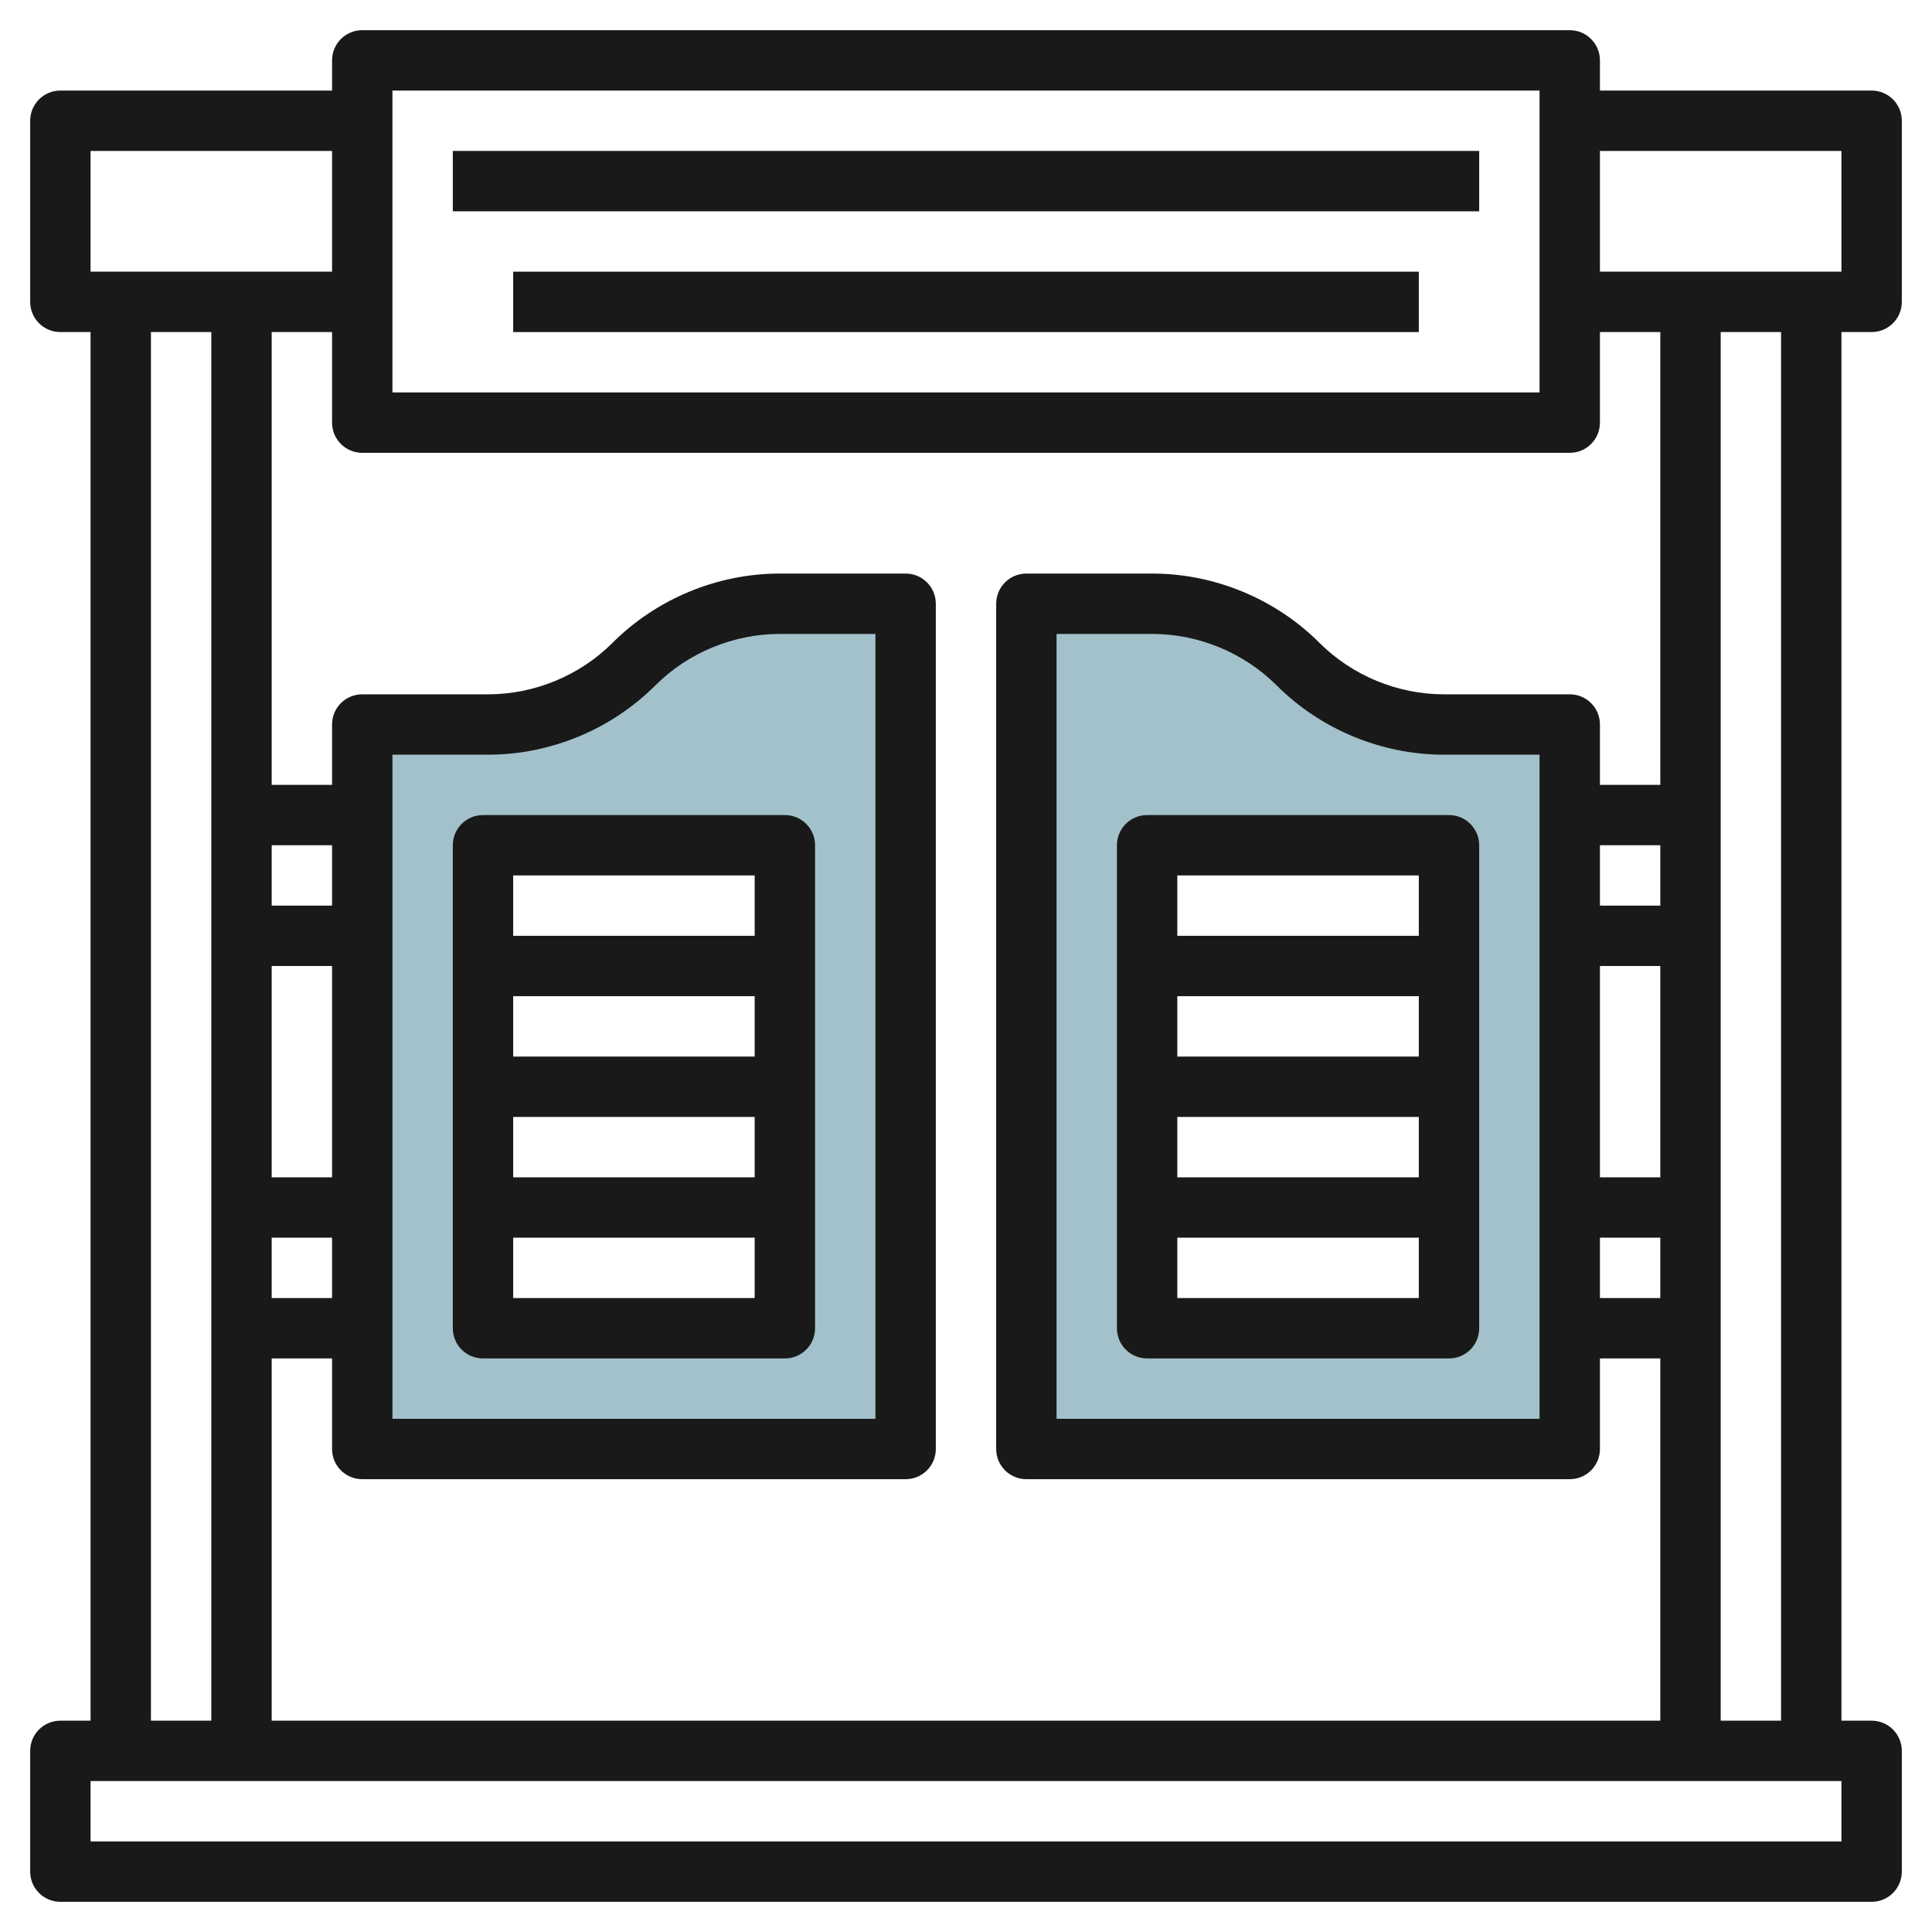
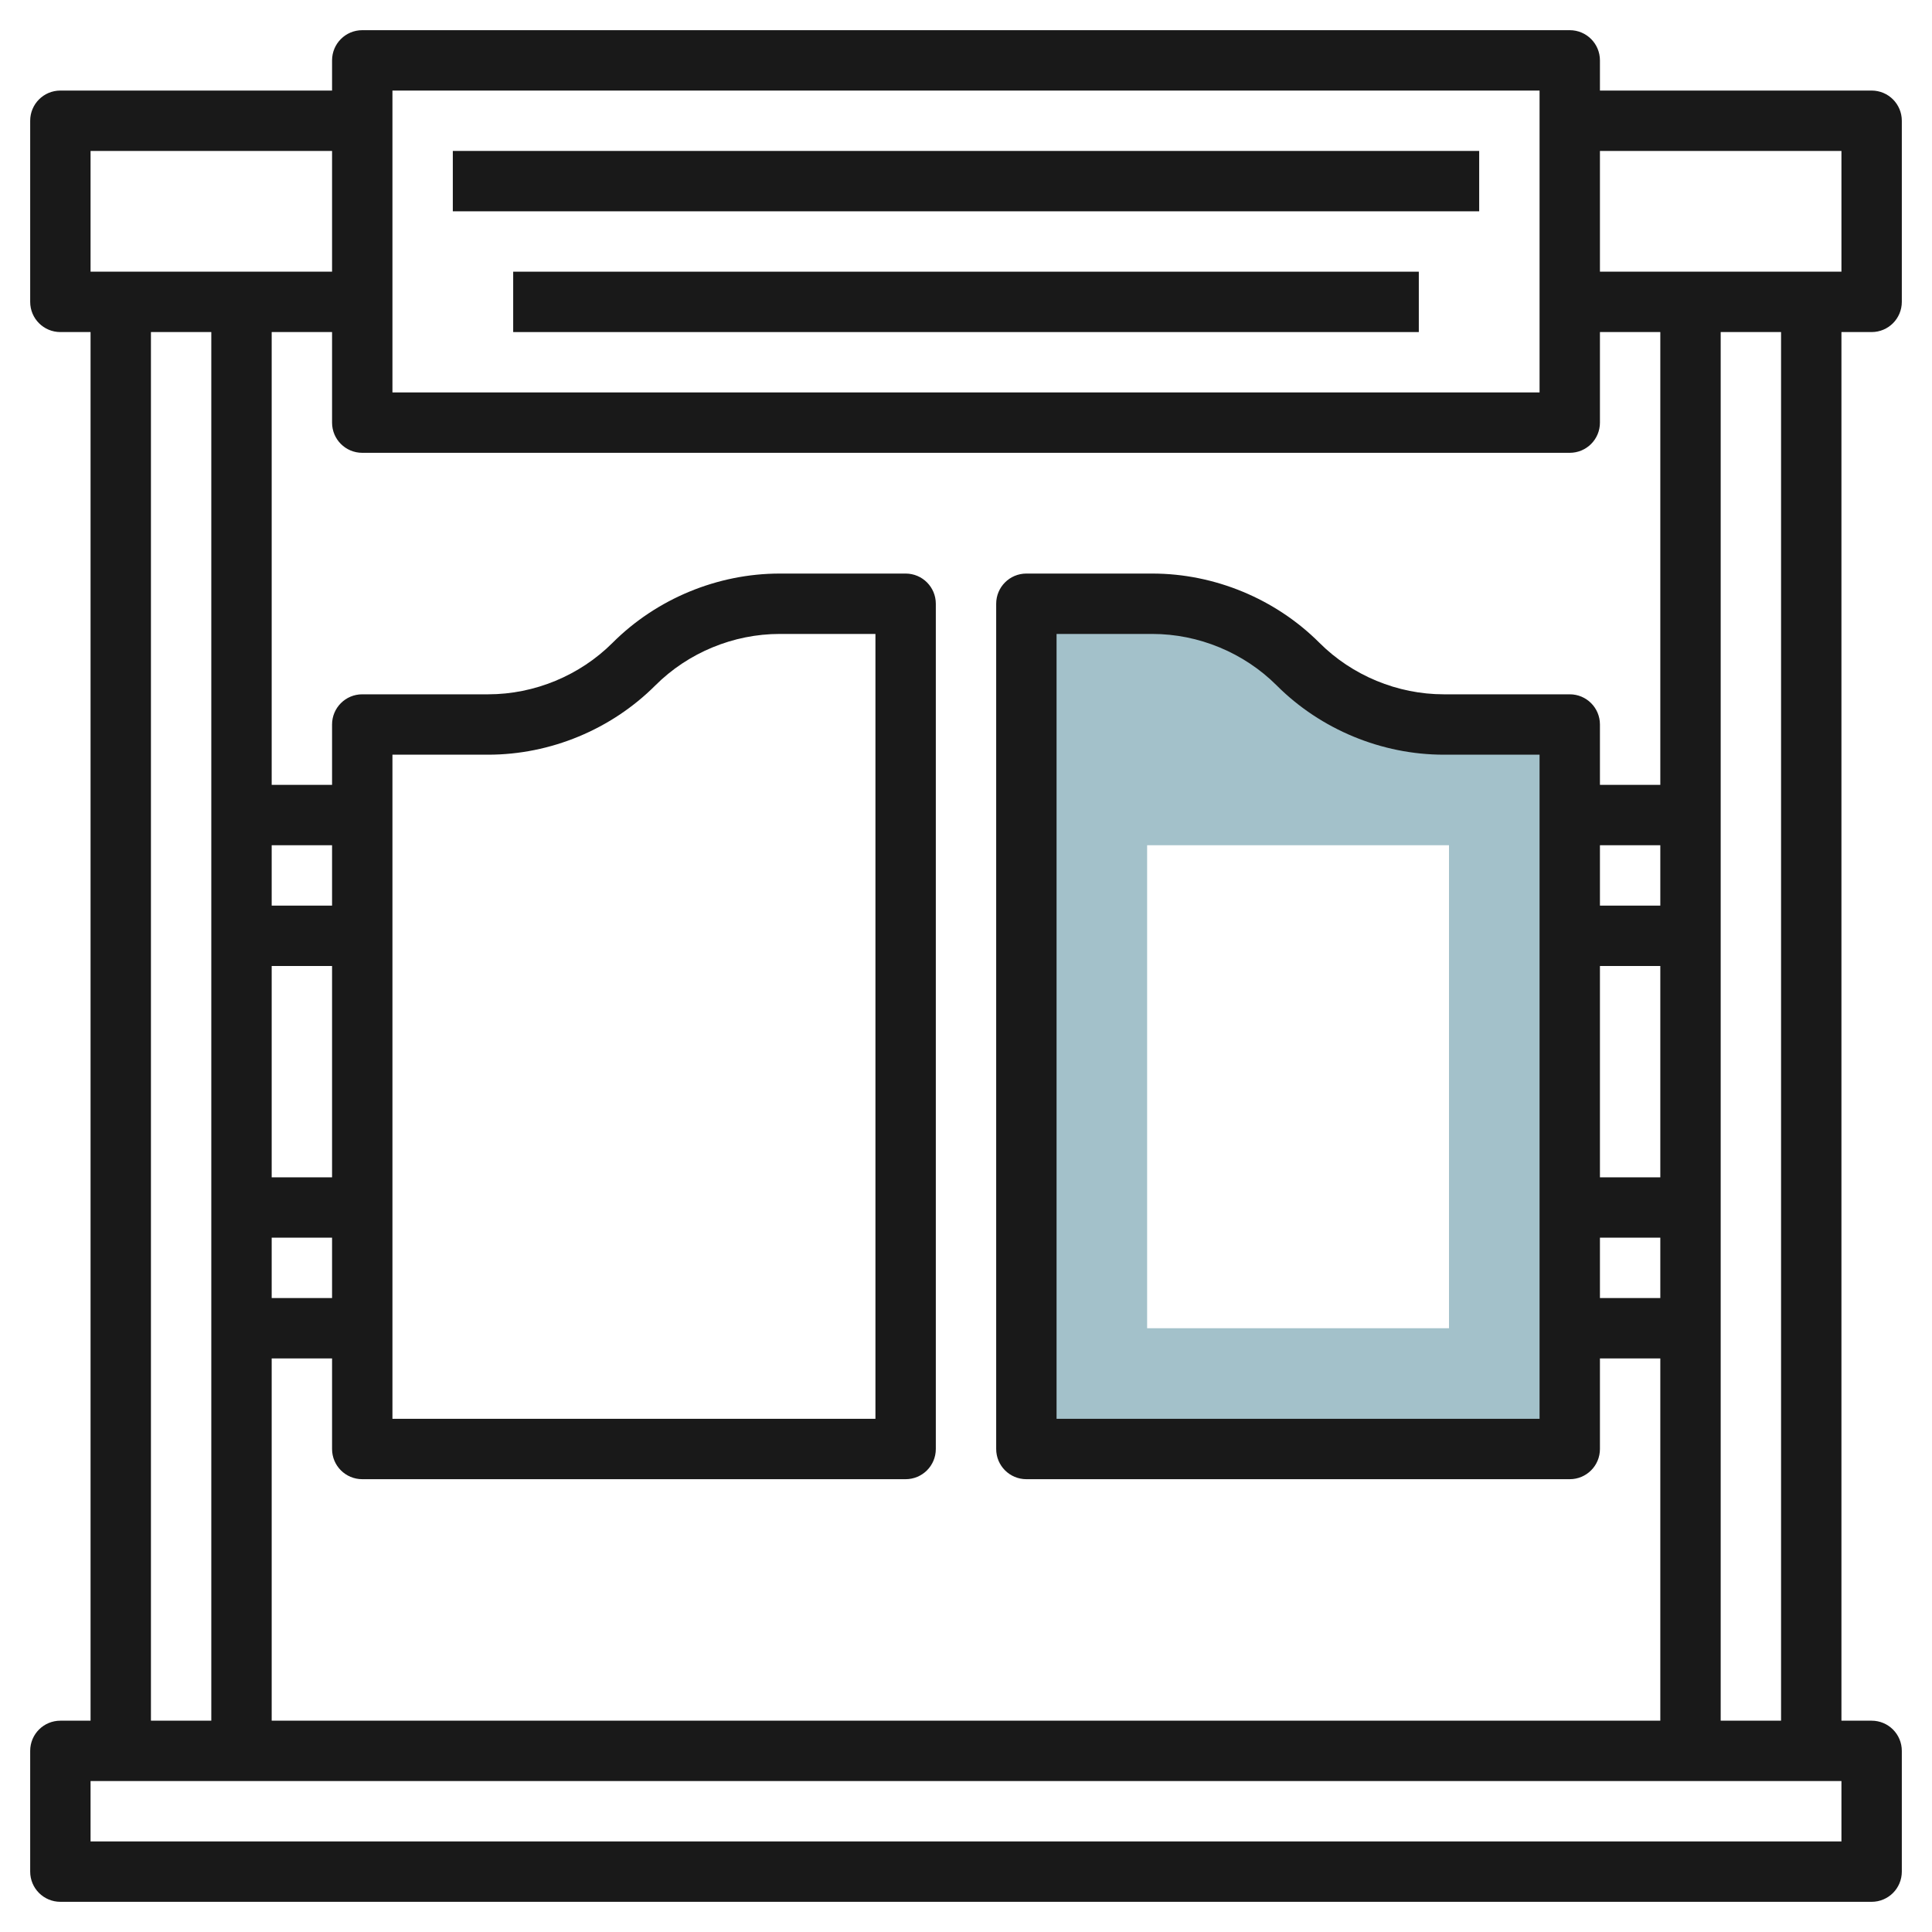
<svg xmlns="http://www.w3.org/2000/svg" id="Layer_3" enable-background="new 0 0 64 64" height="512" viewBox="0 0 64 64" width="512">
  <path d="m47.828 24c-1.811 0-3.548-.719-4.828-2s-3.017-2-4.828-2h-4.172v28h18v-24zm.172 20h-10v-16h10z" fill="#a3c1ca" />
-   <path d="m25.828 20c-1.811 0-3.548.719-4.828 2s-3.017 2-4.828 2h-4.172v24h18v-28zm.172 24h-10v-16h10z" fill="#a3c1ca" />
  <g fill="#191919">
    <path d="m62 11c.553 0 1-.447 1-1v-6c0-.553-.447-1-1-1h-9v-1c0-.553-.447-1-1-1h-40c-.553 0-1 .447-1 1v1h-9c-.553 0-1 .447-1 1v6c0 .553.447 1 1 1h1v46h-1c-.553 0-1 .447-1 1v4c0 .553.447 1 1 1h60c.553 0 1-.447 1-1v-4c0-.553-.447-1-1-1h-1v-46zm-1-6v4h-8v-4zm-8 23h2v2h-2zm0 4h2v7h-2zm0 9h2v2h-2zm-40-38h38v10h-38zm39 12c.553 0 1-.447 1-1v-3h2v15h-2v-2c0-.553-.447-1-1-1h-4.172c-1.534 0-3.036-.622-4.121-1.707-1.457-1.457-3.475-2.293-5.535-2.293h-4.172c-.553 0-1 .447-1 1v28c0 .553.447 1 1 1h18c.553 0 1-.447 1-1v-3h2v12h-46v-12h2v3c0 .553.447 1 1 1h18c.553 0 1-.447 1-1v-28c0-.553-.447-1-1-1h-4.172c-2.061 0-4.078.836-5.535 2.293-1.085 1.085-2.587 1.707-4.121 1.707h-4.172c-.553 0-1 .447-1 1v2h-2v-15h2v3c0 .553.447 1 1 1zm-1 10v22h-16v-26h3.172c1.534 0 3.036.622 4.121 1.707 1.457 1.457 3.475 2.293 5.535 2.293zm-40 18h-2v-2h2zm0-4h-2v-7h2zm0-9h-2v-2h2zm2 17v-22h3.172c2.061 0 4.078-.836 5.535-2.293 1.085-1.085 2.587-1.707 4.121-1.707h3.172v26zm-10-42h8v4h-8zm2 6h2v46h-2zm56 50h-58v-2h58zm-2-4h-2v-46h2z" />
-     <path d="m26 27h-10c-.553 0-1 .447-1 1v16c0 .553.447 1 1 1h10c.553 0 1-.447 1-1v-16c0-.553-.447-1-1-1zm-1 2v2h-8v-2zm-8 6v-2h8v2zm8 2v2h-8v-2zm-8 6v-2h8v2z" />
-     <path d="m37 28v16c0 .553.447 1 1 1h10c.553 0 1-.447 1-1v-16c0-.553-.447-1-1-1h-10c-.553 0-1 .447-1 1zm2 7v-2h8v2zm8 2v2h-8v-2zm-8 6v-2h8v2zm8-14v2h-8v-2z" />
    <path d="m15 5h34v2h-34z" />
    <path d="m17 9h30v2h-30z" />
  </g>
</svg>